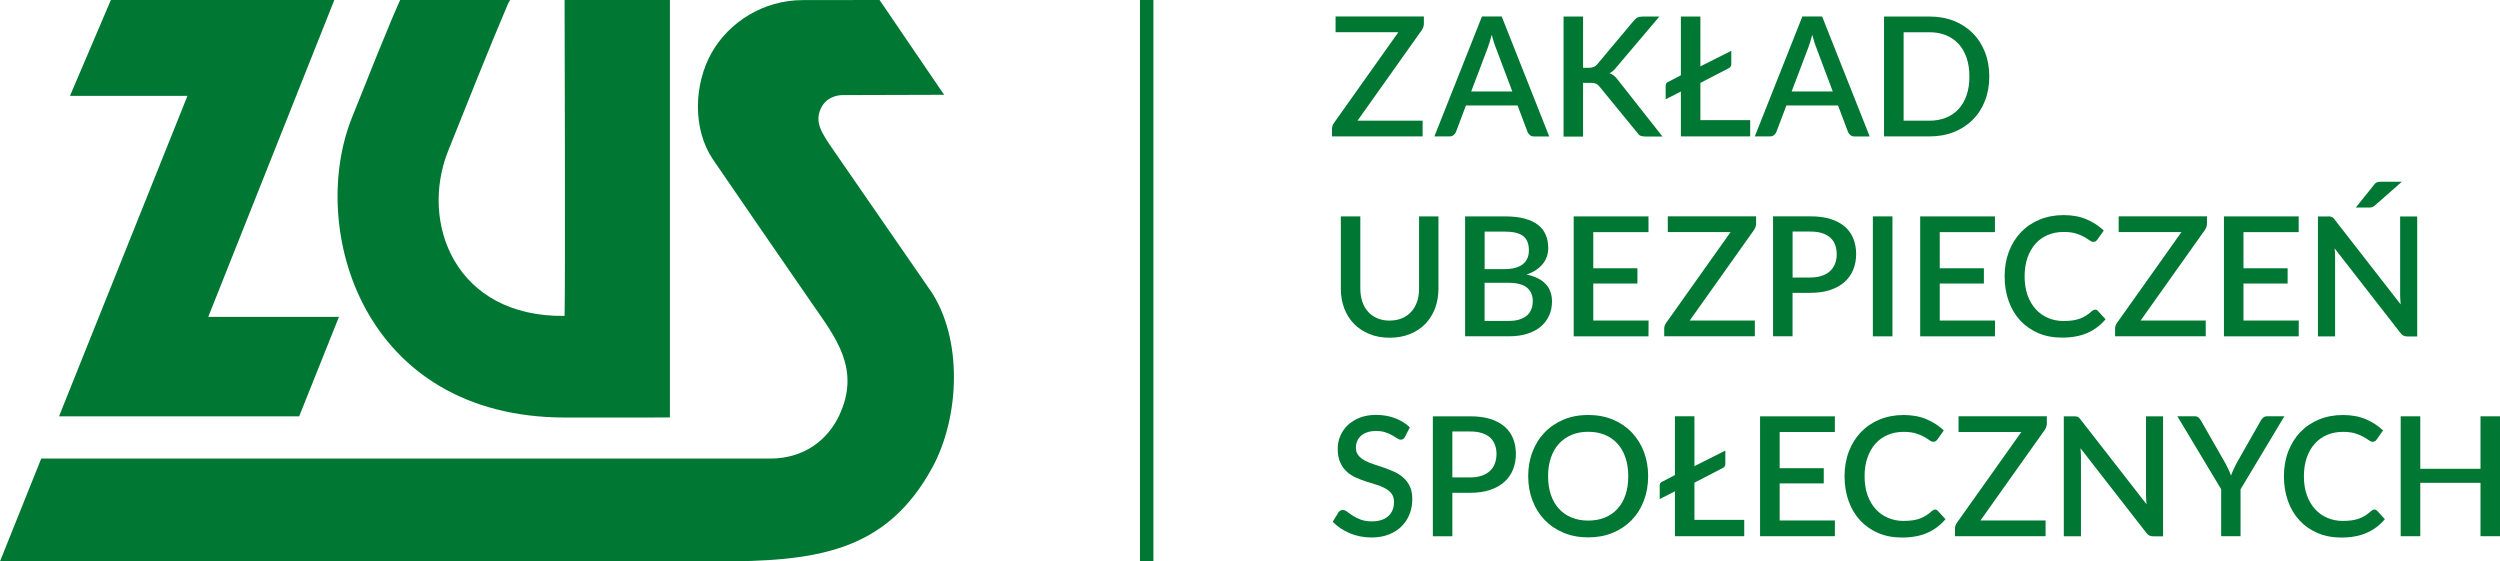
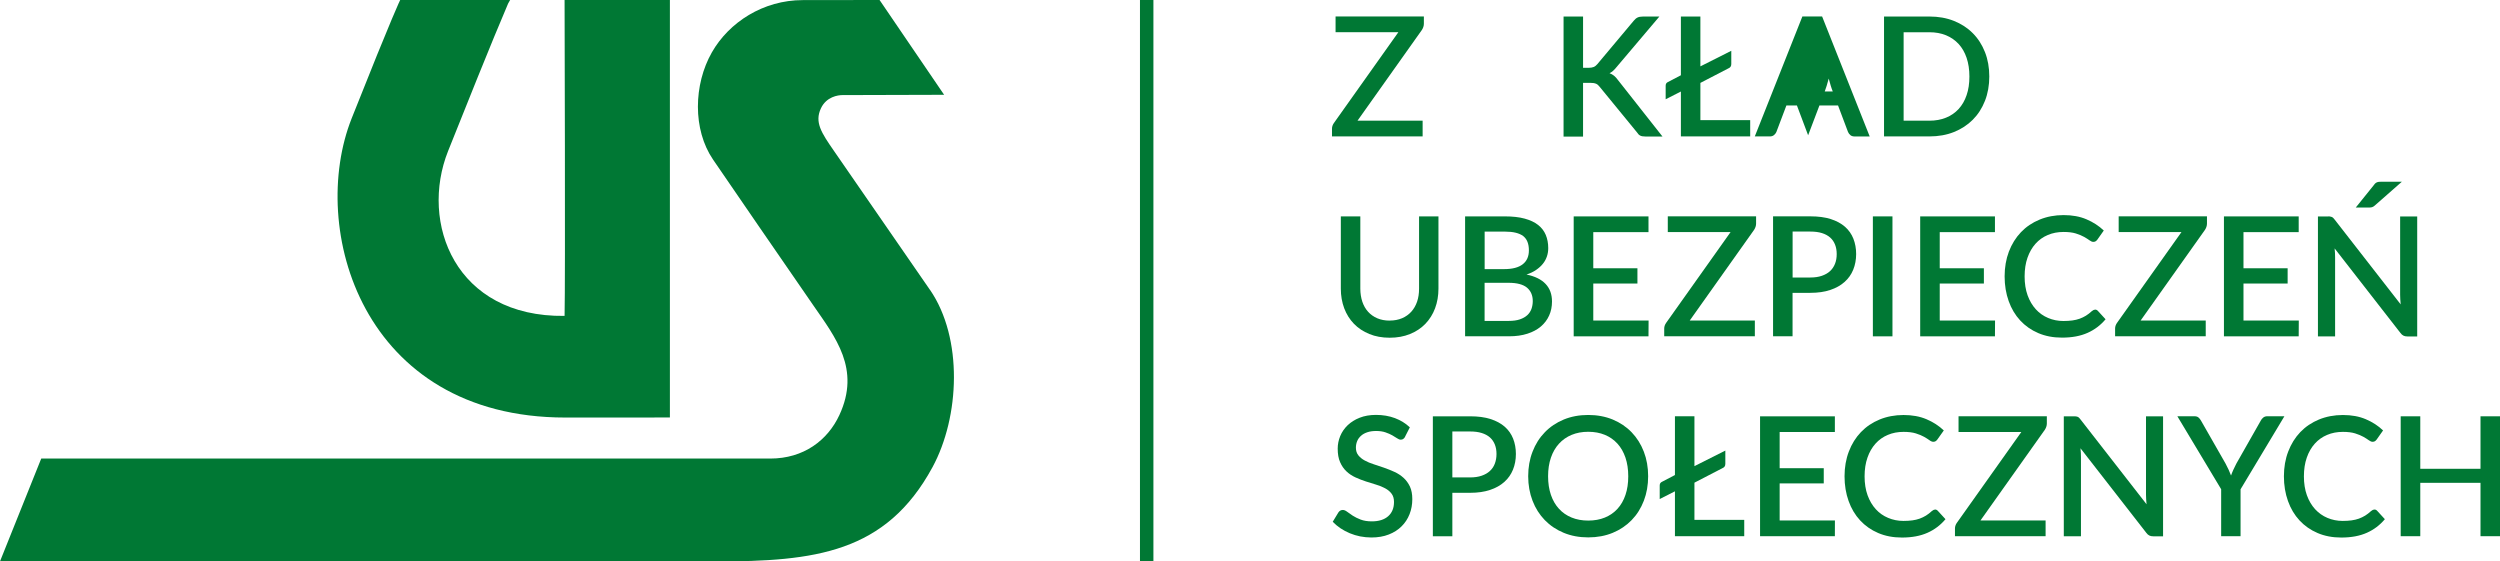
<svg xmlns="http://www.w3.org/2000/svg" id="Warstwa_1" data-name="Warstwa 1" viewBox="0 0 503.96 113.17">
  <defs>
    <style> .cls-1 { fill: #007834; stroke-width: 0px; } </style>
  </defs>
  <g id="Logo_ZUS_rozsz_hex_KZ">
    <path class="cls-1" d="m287.03,3.33v1.46c0,.22-.04.44-.11.65-.07.21-.17.41-.29.6l-12.98,18.29h13.13v3.17h-18.27v-1.55c0-.21.03-.41.1-.6.07-.19.15-.36.27-.53l13.01-18.33h-12.66v-3.17h17.8Z" />
-     <path class="cls-1" d="m296.56,18.44h8.3l-3.33-8.83c-.14-.32-.27-.71-.41-1.16-.14-.45-.28-.93-.41-1.44-.13.52-.27,1.01-.41,1.45-.14.44-.27.83-.39,1.17l-3.34,8.81h0Zm15.73,9.07h-3.04c-.34,0-.63-.09-.83-.26-.21-.17-.38-.39-.49-.65l-2.01-5.34h-10.41l-2.01,5.34c-.09.22-.25.43-.47.62-.22.19-.5.28-.84.28h-3.04l9.59-24.18h3.98l9.58,24.18h0Z" />
    <path class="cls-1" d="m319.11,13.67h1.12c.43,0,.77-.06,1.04-.17.27-.12.51-.3.72-.56l7.32-8.73c.26-.32.52-.55.8-.68.27-.13.62-.19,1.03-.19h3.36l-8.65,10.21c-.23.29-.46.53-.68.73-.22.19-.45.36-.71.48.34.12.64.3.91.51.27.22.53.51.79.87l8.97,11.38h-3.43c-.25,0-.45-.02-.63-.05s-.32-.08-.45-.15c-.13-.07-.24-.15-.33-.25-.1-.1-.18-.21-.26-.34l-7.56-9.23c-.11-.15-.23-.27-.34-.37-.11-.1-.25-.19-.39-.25-.15-.06-.32-.11-.51-.14-.19-.03-.41-.04-.67-.04h-1.44v10.83h-3.93V3.33h3.93v10.34h0Z" />
    <path class="cls-1" d="m342.77,13.38l6.23-3.14v2.67c0,.41-.18.7-.52.84l-5.71,2.96v7.5h10.04v3.29h-13.97v-9.05l-3.07,1.56v-2.74c0-.36.16-.6.47-.74l2.6-1.36V3.33h3.93v10.06h0Z" />
-     <path class="cls-1" d="m361.17,18.44h8.29l-3.32-8.83c-.14-.32-.27-.71-.41-1.16-.14-.45-.28-.93-.41-1.44-.14.52-.27,1.01-.41,1.45-.14.44-.27.83-.4,1.17l-3.34,8.81h0Zm15.73,9.07h-3.04c-.35,0-.63-.09-.84-.26-.21-.17-.38-.39-.49-.65l-2.01-5.34h-10.41l-2.02,5.34c-.09.22-.24.43-.47.62-.22.19-.5.28-.84.28h-3.04l9.59-24.18h3.98l9.59,24.18h0Z" />
+     <path class="cls-1" d="m361.17,18.44h8.29c-.14-.32-.27-.71-.41-1.16-.14-.45-.28-.93-.41-1.44-.14.52-.27,1.01-.41,1.45-.14.44-.27.83-.4,1.17l-3.34,8.81h0Zm15.73,9.07h-3.04c-.35,0-.63-.09-.84-.26-.21-.17-.38-.39-.49-.65l-2.01-5.34h-10.41l-2.02,5.34c-.09.22-.24.43-.47.62-.22.19-.5.28-.84.28h-3.04l9.59-24.18h3.98l9.59,24.18h0Z" />
    <path class="cls-1" d="m397,15.41c0-1.39-.19-2.63-.56-3.74-.38-1.11-.91-2.04-1.61-2.8-.7-.76-1.55-1.35-2.54-1.76-1-.41-2.12-.61-3.36-.61h-5.19v17.83h5.19c1.24,0,2.36-.2,3.36-.61,1-.4,1.84-.99,2.54-1.75.7-.76,1.24-1.7,1.61-2.8.38-1.1.56-2.35.56-3.75h0Zm4.01,0c0,1.79-.29,3.43-.87,4.91-.58,1.48-1.4,2.76-2.46,3.82-1.06,1.06-2.33,1.89-3.81,2.48-1.48.59-3.13.88-4.94.88h-9.14V3.33h9.14c1.81,0,3.46.29,4.94.88,1.48.59,2.75,1.41,3.81,2.48,1.06,1.06,1.88,2.34,2.46,3.82.58,1.48.87,3.12.87,4.91h0Z" />
    <path class="cls-1" d="m280.14,64.62c.93,0,1.76-.16,2.49-.47.73-.31,1.35-.75,1.86-1.31.51-.56.9-1.24,1.17-2.02.27-.79.4-1.66.4-2.63v-14.57h3.91v14.57c0,1.42-.23,2.74-.68,3.95-.45,1.21-1.11,2.25-1.95,3.13-.85.88-1.88,1.57-3.1,2.06-1.21.5-2.58.75-4.1.75s-2.89-.25-4.11-.75c-1.21-.5-2.25-1.18-3.1-2.06-.85-.88-1.5-1.92-1.96-3.13-.45-1.21-.68-2.52-.68-3.95v-14.57h3.93v14.56c0,.96.14,1.84.4,2.63.27.79.65,1.47,1.16,2.03.5.56,1.12,1,1.86,1.32.73.31,1.56.47,2.49.47h0Z" />
    <path class="cls-1" d="m299.27,57.02v7.67h4.87c.89,0,1.63-.1,2.24-.31.62-.21,1.11-.49,1.5-.85.39-.36.66-.78.84-1.27.17-.49.26-1.01.26-1.57,0-1.14-.39-2.04-1.16-2.7-.78-.65-2.01-.98-3.69-.98h-4.85Zm0-2.77h3.93c1.68,0,2.93-.33,3.76-.98.83-.65,1.24-1.58,1.24-2.8,0-1.33-.39-2.3-1.16-2.89-.78-.59-2-.89-3.65-.89h-4.11v7.56h0Zm-3.93,13.55v-24.18h8.04c1.55,0,2.87.15,3.97.45,1.09.3,2,.72,2.7,1.27.7.55,1.22,1.22,1.55,2.01.33.79.5,1.68.5,2.66,0,.57-.08,1.13-.26,1.66-.18.54-.44,1.03-.81,1.49-.36.46-.82.87-1.37,1.25-.55.38-1.19.69-1.94.93,1.71.36,3,.99,3.85,1.9.86.91,1.29,2.09,1.29,3.54,0,1.03-.19,1.97-.58,2.83-.38.85-.94,1.59-1.67,2.21-.73.62-1.64,1.11-2.71,1.45-1.08.35-2.3.52-3.68.52h-8.86Z" />
    <polygon class="cls-1" points="332.31 43.62 332.31 46.79 321.18 46.79 321.18 54.08 330.08 54.08 330.08 57.15 321.18 57.15 321.18 64.62 332.33 64.62 332.31 67.8 317.23 67.8 317.23 43.62 332.31 43.62 332.31 43.62" />
    <path class="cls-1" d="m354,43.62v1.46c0,.22-.04.44-.11.65-.07.21-.17.41-.29.6l-12.98,18.29h13.13v3.17h-18.27v-1.55c0-.21.03-.41.1-.6.07-.19.15-.36.27-.53l13.01-18.33h-12.66v-3.17h17.8Z" />
    <path class="cls-1" d="m361.35,55.94h3.59c.87,0,1.64-.11,2.31-.34.66-.23,1.22-.54,1.66-.95.44-.41.77-.9,1-1.48.23-.58.34-1.23.34-1.95s-.11-1.34-.33-1.9c-.22-.56-.54-1.04-.98-1.43-.44-.39-.99-.69-1.65-.9-.67-.21-1.45-.31-2.34-.31h-3.59v9.25h0Zm0,3.1v8.75h-3.93v-24.18h7.52c1.58,0,2.95.18,4.11.55,1.16.37,2.11.89,2.87,1.55.76.67,1.32,1.47,1.69,2.4.37.94.56,1.97.56,3.1s-.2,2.21-.59,3.16c-.39.96-.97,1.78-1.75,2.47-.77.69-1.73,1.23-2.88,1.61-1.15.39-2.48.58-4.01.58h-3.59Z" />
    <polygon class="cls-1" points="381.49 67.8 377.54 67.8 377.54 43.62 381.49 43.62 381.49 67.8 381.49 67.8" />
    <polygon class="cls-1" points="402.15 43.62 402.15 46.79 391.02 46.79 391.02 54.08 399.92 54.08 399.92 57.15 391.02 57.15 391.02 64.62 402.17 64.62 402.15 67.8 387.08 67.8 387.08 43.62 402.15 43.62 402.15 43.62" />
    <path class="cls-1" d="m422.34,62.41c.21,0,.39.08.55.25l1.56,1.7c-.99,1.18-2.19,2.1-3.63,2.74-1.43.64-3.15.96-5.14.96-1.77,0-3.37-.3-4.79-.91-1.43-.61-2.64-1.46-3.65-2.55-1.01-1.09-1.78-2.39-2.32-3.9-.54-1.51-.82-3.18-.82-4.99s.29-3.48.86-4.99c.58-1.51,1.39-2.82,2.43-3.91s2.3-1.94,3.76-2.54c1.46-.6,3.07-.91,4.83-.91s3.29.28,4.62.85c1.34.57,2.5,1.32,3.49,2.26l-1.29,1.83c-.09.12-.2.23-.32.32-.12.09-.29.14-.5.14-.23,0-.48-.1-.76-.31-.29-.21-.65-.44-1.09-.69-.44-.25-1-.48-1.66-.69-.67-.21-1.5-.31-2.49-.31-1.15,0-2.21.2-3.17.61-.96.4-1.79.99-2.48,1.76-.69.77-1.23,1.71-1.62,2.82-.39,1.11-.58,2.37-.58,3.78s.2,2.69.6,3.8c.4,1.11.96,2.05,1.66,2.82s1.53,1.35,2.48,1.75c.95.4,1.97.61,3.07.61.67,0,1.27-.04,1.81-.11.53-.07,1.02-.19,1.47-.35.45-.16.87-.37,1.27-.61.4-.25.79-.55,1.18-.91.23-.2.45-.3.67-.3h0Z" />
    <path class="cls-1" d="m444.89,43.62v1.46c0,.22-.04.44-.11.65-.07.21-.17.41-.29.6l-12.98,18.29h13.13v3.17h-18.27v-1.55c0-.21.03-.41.1-.6.06-.19.16-.36.27-.53l13.01-18.33h-12.66v-3.17h17.8Z" />
    <polygon class="cls-1" points="463.38 43.62 463.38 46.79 452.25 46.79 452.25 54.08 461.15 54.08 461.15 57.15 452.25 57.15 452.25 64.62 463.4 64.62 463.38 67.8 448.31 67.8 448.31 43.62 463.38 43.62 463.38 43.62" />
    <path class="cls-1" d="m484.18,36.63l-5.46,4.8c-.2.18-.39.29-.57.34-.18.05-.4.07-.67.07h-2.6l3.69-4.58c.1-.15.2-.26.3-.34.1-.08.21-.14.34-.19.12-.05.26-.07.41-.08.15-.01.33-.02.53-.02h4.03Zm-14.88,6.99c.17,0,.31,0,.43.03.12.02.23.05.33.09.1.05.2.11.29.2.09.09.19.2.29.34l13.3,17.08c-.03-.35-.06-.69-.08-1.02s-.03-.65-.03-.94v-15.76h3.44v24.18h-2c-.3,0-.56-.05-.77-.16-.21-.1-.42-.28-.6-.53l-13.28-17.06c.03.32.06.65.08.96.01.32.02.61.02.88v15.9h-3.46v-24.18h2.05Z" />
    <path class="cls-1" d="m283.25,88.05c-.12.2-.25.35-.39.44-.13.1-.3.14-.5.14-.21,0-.45-.09-.71-.27-.27-.18-.59-.38-.98-.6-.39-.22-.84-.42-1.37-.6-.52-.18-1.15-.28-1.88-.28-.67,0-1.26.08-1.77.25-.51.17-.94.4-1.28.71-.35.3-.61.66-.78,1.07-.17.41-.26.85-.26,1.33,0,.62.16,1.13.49,1.54.33.41.75.76,1.29,1.05.53.29,1.14.55,1.82.76.68.22,1.38.45,2.09.7.71.25,1.41.53,2.09.84.68.31,1.29.71,1.82,1.19.53.48.96,1.07,1.29,1.76.32.69.48,1.54.48,2.54,0,1.07-.18,2.08-.55,3.02-.37.94-.9,1.76-1.61,2.46-.7.7-1.56,1.25-2.59,1.65-1.02.4-2.19.6-3.5.6-.77,0-1.52-.08-2.26-.22-.73-.15-1.43-.36-2.1-.64-.67-.28-1.29-.61-1.87-1-.58-.39-1.1-.83-1.56-1.31l1.14-1.88c.1-.15.23-.28.38-.37.16-.09.33-.13.52-.13.26,0,.54.12.86.36.31.24.69.5,1.13.79.44.29.98.55,1.6.79.63.24,1.38.36,2.25.36,1.42,0,2.52-.35,3.3-1.04.78-.69,1.17-1.65,1.17-2.87,0-.68-.16-1.24-.49-1.67-.32-.43-.75-.79-1.29-1.08-.53-.29-1.14-.54-1.82-.74-.68-.2-1.38-.42-2.08-.65-.71-.23-1.4-.5-2.08-.81-.68-.31-1.29-.71-1.82-1.21-.53-.5-.96-1.11-1.28-1.85-.33-.73-.49-1.65-.49-2.74,0-.87.17-1.72.51-2.54.34-.82.84-1.54,1.49-2.17.66-.63,1.46-1.14,2.43-1.52.96-.38,2.06-.57,3.29-.57,1.39,0,2.66.22,3.82.65,1.16.44,2.16,1.06,3,1.86l-.96,1.88h0Z" />
    <path class="cls-1" d="m292.77,96.24h3.59c.87,0,1.64-.11,2.31-.34.67-.23,1.22-.54,1.66-.95.45-.41.78-.9,1-1.48.22-.58.34-1.23.34-1.95s-.11-1.34-.33-1.9c-.22-.56-.55-1.04-.98-1.43-.44-.39-.99-.69-1.66-.9-.67-.21-1.45-.31-2.34-.31h-3.59v9.25h0Zm0,3.11v8.75h-3.93v-24.18h7.52c1.58,0,2.95.18,4.1.55,1.16.37,2.11.89,2.87,1.55.76.67,1.32,1.47,1.69,2.4.37.94.56,1.97.56,3.1s-.2,2.21-.59,3.16c-.39.96-.97,1.78-1.74,2.47-.77.69-1.73,1.23-2.88,1.61-1.15.39-2.48.58-4,.58h-3.59Z" />
    <path class="cls-1" d="m328.23,96c0-1.39-.19-2.63-.56-3.74-.38-1.11-.91-2.05-1.61-2.82-.7-.77-1.55-1.37-2.54-1.78-.99-.41-2.11-.62-3.36-.62s-2.35.21-3.34.62c-.99.41-1.85,1.01-2.55,1.78-.71.77-1.25,1.71-1.63,2.82-.38,1.11-.57,2.35-.57,3.74s.19,2.65.57,3.76c.38,1.11.92,2.04,1.63,2.81.7.77,1.56,1.36,2.55,1.76,1,.41,2.11.61,3.34.61s2.36-.2,3.36-.61c1-.41,1.85-1,2.54-1.76.7-.77,1.24-1.7,1.61-2.81.38-1.11.56-2.36.56-3.76h0Zm4.01,0c0,1.79-.29,3.44-.87,4.95-.58,1.51-1.4,2.81-2.46,3.9-1.06,1.09-2.33,1.95-3.81,2.56-1.48.61-3.13.92-4.94.92s-3.45-.31-4.93-.92c-1.48-.61-2.76-1.47-3.82-2.56-1.06-1.09-1.89-2.39-2.47-3.9-.58-1.51-.88-3.16-.88-4.95s.29-3.44.88-4.95c.58-1.51,1.4-2.81,2.47-3.91,1.06-1.1,2.33-1.95,3.82-2.57,1.48-.61,3.13-.92,4.93-.92s3.46.31,4.94.92c1.48.62,2.75,1.47,3.81,2.57,1.06,1.1,1.88,2.4,2.46,3.91.58,1.51.87,3.16.87,4.95h0Z" />
    <path class="cls-1" d="m341.57,93.97l6.23-3.14v2.67c0,.41-.17.7-.52.84l-5.71,2.96v7.5h10.04v3.29h-13.97v-9.05l-3.07,1.56v-2.74c0-.36.16-.6.47-.74l2.6-1.36v-11.85h3.93v10.06h0Z" />
    <polygon class="cls-1" points="369.88 83.92 369.88 87.09 358.75 87.09 358.75 94.38 367.64 94.38 367.64 97.45 358.75 97.45 358.75 104.92 369.89 104.92 369.88 108.09 354.8 108.09 354.8 83.92 369.88 83.92 369.88 83.92" />
    <path class="cls-1" d="m390.07,102.71c.21,0,.39.08.55.25l1.56,1.7c-.99,1.18-2.19,2.1-3.63,2.74-1.43.64-3.15.96-5.14.96-1.77,0-3.37-.3-4.79-.91-1.43-.61-2.64-1.46-3.65-2.55-1.01-1.09-1.78-2.39-2.32-3.9-.54-1.51-.82-3.18-.82-4.99s.29-3.48.87-4.99c.57-1.51,1.39-2.82,2.43-3.91,1.05-1.09,2.3-1.94,3.76-2.54,1.46-.6,3.07-.91,4.83-.91s3.29.28,4.63.85c1.34.57,2.5,1.32,3.49,2.26l-1.3,1.83c-.09.12-.19.23-.32.32-.12.09-.29.14-.5.14-.22,0-.48-.1-.76-.31-.29-.21-.65-.44-1.09-.69-.44-.25-1-.48-1.66-.69-.67-.21-1.5-.31-2.49-.31-1.15,0-2.21.2-3.17.61-.96.4-1.79.99-2.48,1.76-.69.77-1.24,1.71-1.62,2.82-.39,1.11-.58,2.37-.58,3.78s.2,2.69.6,3.8c.4,1.11.96,2.05,1.66,2.82.7.77,1.53,1.35,2.49,1.75.95.4,1.97.61,3.07.61.67,0,1.28-.04,1.81-.11.53-.07,1.02-.19,1.47-.35.45-.16.87-.37,1.27-.61.4-.25.79-.55,1.18-.91.23-.2.45-.3.67-.3h0Z" />
    <path class="cls-1" d="m412.61,83.92v1.46c0,.22-.04.44-.11.65-.07.21-.17.41-.29.6l-12.98,18.29h13.13v3.17h-18.27v-1.55c0-.21.03-.41.1-.6.06-.19.15-.36.27-.53l13.01-18.33h-12.66v-3.17h17.8Z" />
    <path class="cls-1" d="m418.51,83.94c.12.02.23.05.33.09.1.05.2.11.28.2.09.09.19.2.29.34l13.3,17.08c-.03-.35-.06-.69-.08-1.02-.02-.34-.03-.65-.03-.94v-15.76h3.44v24.18h-2c-.3,0-.56-.05-.77-.16-.21-.1-.42-.28-.6-.53l-13.28-17.06c.03.32.06.65.08.96.01.32.02.61.02.88v15.9h-3.46v-24.18h2.05c.17,0,.31,0,.43.03h0Z" />
    <path class="cls-1" d="m451.66,98.62v9.47h-3.91v-9.47l-8.83-14.71h3.44c.35,0,.62.08.82.25.2.17.37.38.51.64l4.95,8.66c.23.43.43.85.62,1.24.18.39.34.78.48,1.16.14-.39.29-.78.47-1.17.18-.39.38-.8.6-1.23l4.92-8.66c.11-.23.27-.43.49-.61.21-.18.49-.28.82-.28h3.46l-8.83,14.71h0Z" />
    <path class="cls-1" d="m478.64,102.71c.21,0,.39.08.55.25l1.56,1.7c-.99,1.18-2.19,2.1-3.63,2.74-1.43.64-3.15.96-5.14.96-1.77,0-3.37-.3-4.79-.91-1.43-.61-2.64-1.46-3.65-2.55-1.01-1.09-1.78-2.39-2.32-3.9-.54-1.51-.82-3.18-.82-4.99s.29-3.48.87-4.99c.58-1.51,1.39-2.82,2.43-3.91,1.05-1.09,2.3-1.94,3.76-2.54,1.46-.6,3.07-.91,4.83-.91s3.29.28,4.62.85c1.34.57,2.5,1.32,3.48,2.26l-1.29,1.83c-.09.12-.2.23-.32.32-.12.09-.29.14-.5.14-.23,0-.48-.1-.76-.31-.29-.21-.65-.44-1.09-.69-.44-.25-1-.48-1.66-.69-.67-.21-1.5-.31-2.49-.31-1.15,0-2.21.2-3.17.61-.96.4-1.79.99-2.48,1.76-.69.77-1.24,1.71-1.62,2.82-.39,1.11-.58,2.37-.58,3.78s.2,2.69.6,3.8c.4,1.11.96,2.05,1.66,2.82.71.77,1.53,1.35,2.48,1.75.95.4,1.97.61,3.07.61.67,0,1.28-.04,1.8-.11.53-.07,1.02-.19,1.47-.35.45-.16.87-.37,1.27-.61.4-.25.79-.55,1.18-.91.23-.2.45-.3.67-.3h0Z" />
    <polygon class="cls-1" points="503.96 108.09 500.03 108.09 500.03 97.33 487.89 97.33 487.89 108.09 483.94 108.09 483.94 83.92 487.89 83.92 487.89 94.5 500.03 94.5 500.03 83.92 503.96 83.92 503.96 108.09 503.96 108.09" />
-     <polygon class="cls-1" points="60.31 83.92 68.33 63.88 41.98 63.88 67.4 -.01 22.35 0 14.11 19.32 37.79 19.32 11.9 83.92 60.31 83.92 60.31 83.92" />
    <path class="cls-1" d="m113.97,84.17h.87s20.2-.01,20.2-.01V0S113.81,0,113.81,0c0,0,.17,57.24,0,63.68-22.07.28-29.25-18.78-23.48-33.24,2.86-7.17,8.95-22.41,12.09-29.71L102.83,0h-22.16s-1.34,2.59-9.78,23.86c-8.78,22.13,2.01,60.31,43.08,60.31h0Z" />
    <path class="cls-1" d="m187.47,58.44c-4.27-6.2-17.96-26.02-19.35-28.01-2.56-3.69-3.95-5.8-2.63-8.6,1.1-2.35,3.47-2.66,4.32-2.66l20.51-.06L177.45.21,177.3,0l-15.47.02c-7.98,0-14.87,4.47-18.33,10.54-3.69,6.48-3.89,15.55.24,21.61,3.86,5.67,13.84,20.16,20.2,29.37,4.47,6.47,9.58,12.84,5.27,22.12-2.36,5.1-7.21,8.78-13.93,8.78-9.41,0-146.65,0-146.65,0h-.32L0,113.16l144.21.02h0c20.03,0,34.37-1.69,43.76-18.99,5.51-10.15,6.2-26.02-.5-35.77h0Z" />
    <polygon class="cls-1" points="232.51 113.15 229.8 113.15 229.8 -.04 232.51 -.04 232.51 113.15 232.51 113.15" />
  </g>
</svg>